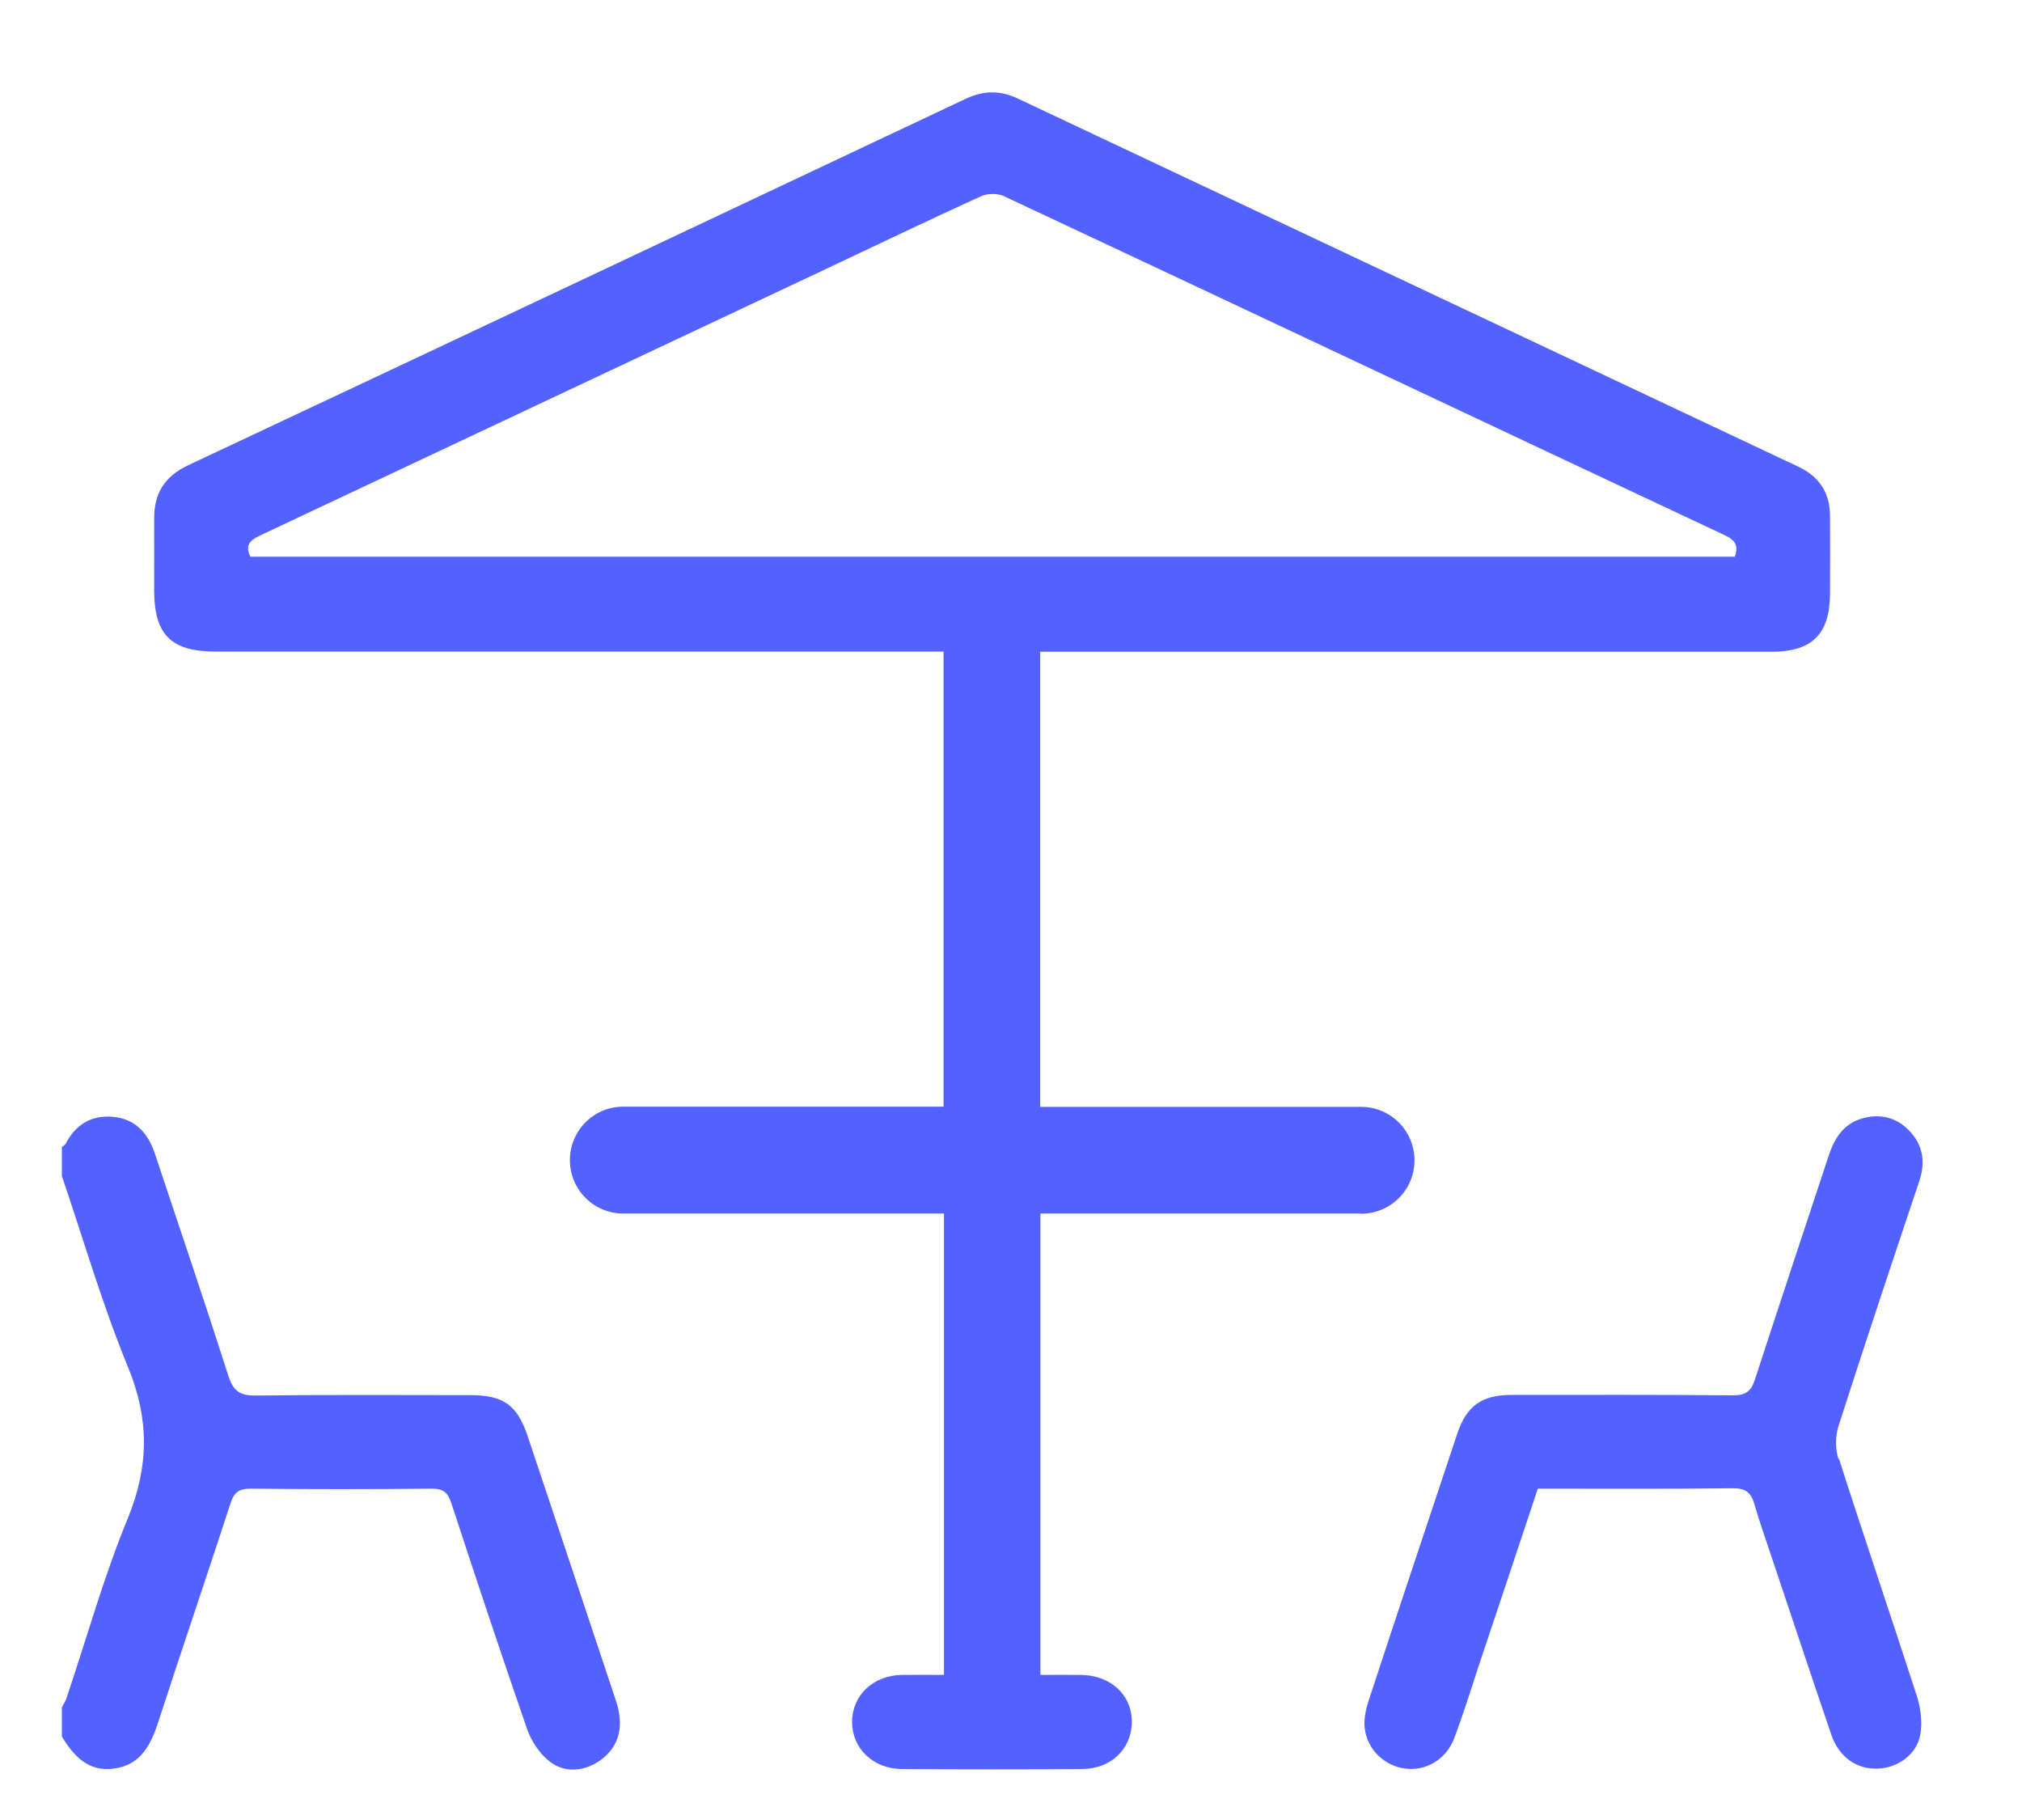
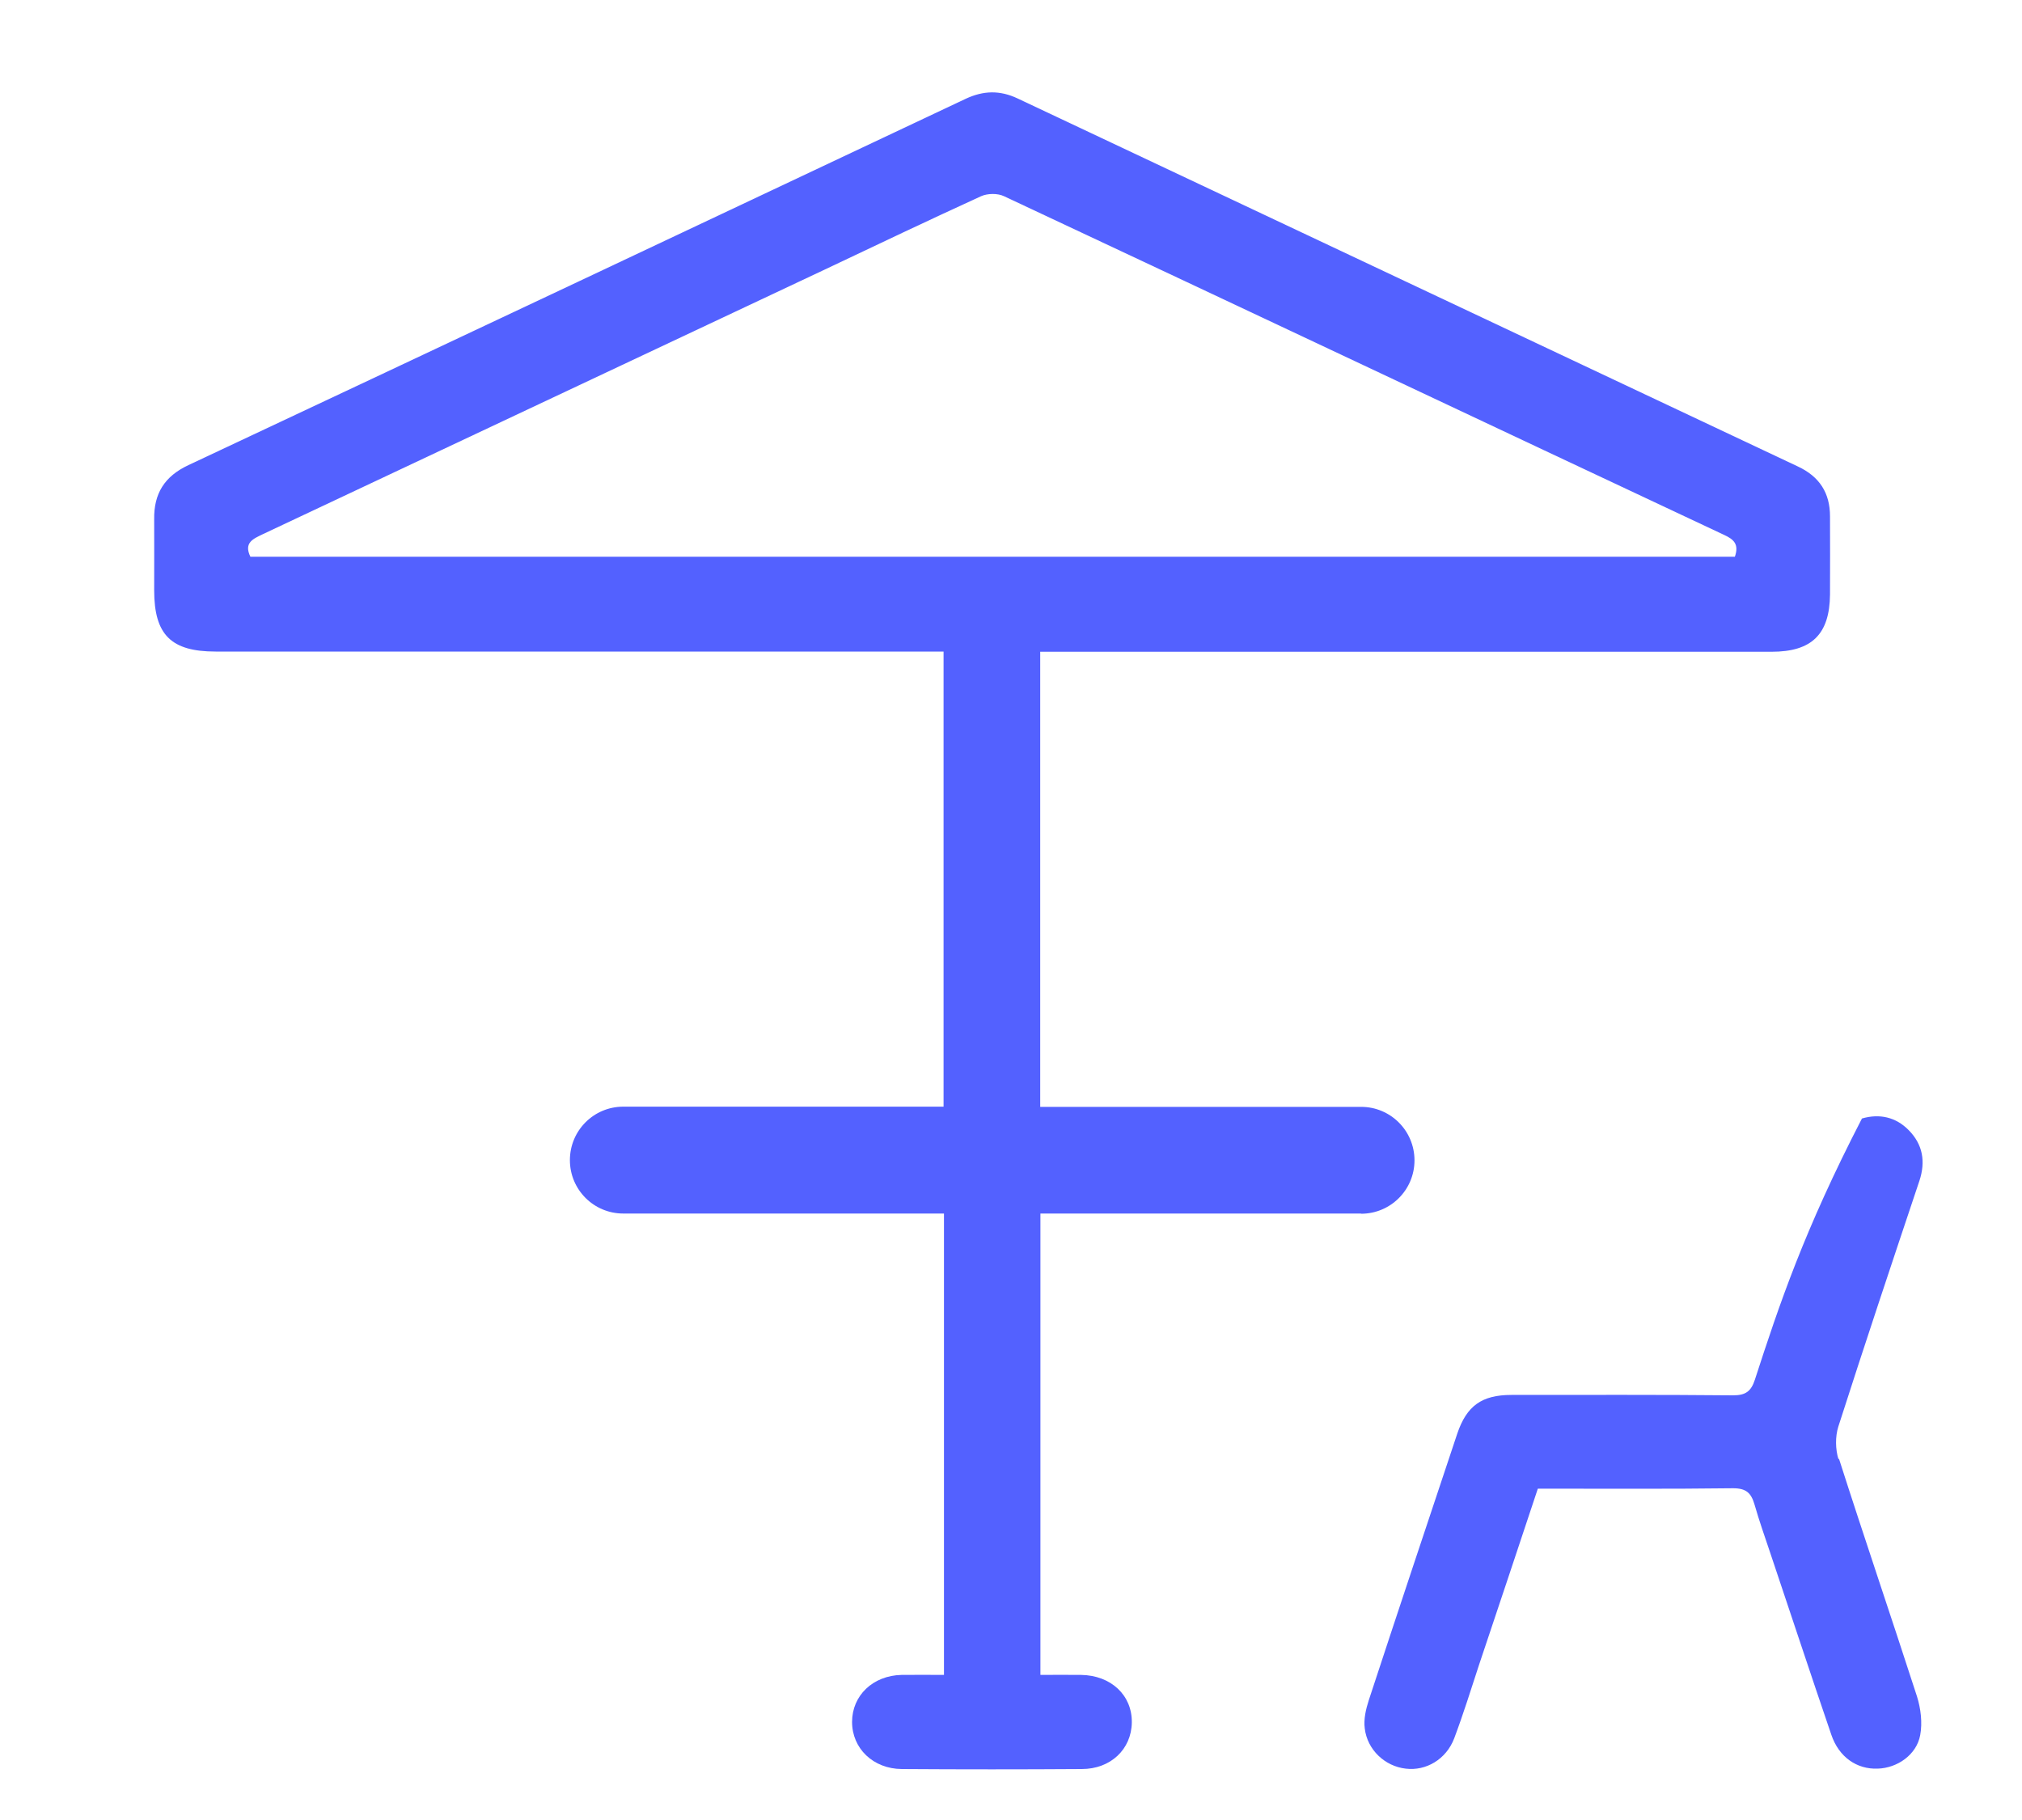
<svg xmlns="http://www.w3.org/2000/svg" width="20" height="18" viewBox="0 0 20 18" fill="none">
-   <path d="M5.22 14.206C5.116 13.895 4.98 13.798 4.65 13.798C3.943 13.798 3.237 13.793 2.53 13.802C2.371 13.804 2.306 13.756 2.258 13.604C2.023 12.87 1.776 12.141 1.532 11.41C1.465 11.207 1.338 11.064 1.113 11.045C0.9 11.028 0.747 11.124 0.649 11.312C0.641 11.326 0.624 11.333 0.612 11.343V11.631C0.827 12.264 1.014 12.908 1.267 13.523C1.478 14.037 1.474 14.502 1.265 15.014C1.027 15.592 0.858 16.2 0.658 16.794C0.647 16.827 0.628 16.855 0.612 16.886V17.175C0.729 17.367 0.873 17.525 1.123 17.492C1.388 17.459 1.49 17.263 1.565 17.032C1.799 16.311 2.045 15.592 2.279 14.871C2.313 14.762 2.361 14.723 2.478 14.723C3.077 14.729 3.676 14.729 4.274 14.723C4.395 14.723 4.433 14.769 4.467 14.875C4.711 15.619 4.957 16.361 5.214 17.102C5.255 17.219 5.335 17.34 5.431 17.417C5.589 17.546 5.802 17.519 5.961 17.392C6.126 17.259 6.174 17.069 6.094 16.825C5.804 15.952 5.512 15.079 5.22 14.206Z" fill="#5361FF" />
-   <path d="M18.185 14.433C18.154 14.335 18.152 14.208 18.183 14.11C18.444 13.296 18.715 12.485 18.986 11.676C19.047 11.489 19.02 11.32 18.88 11.178C18.752 11.047 18.59 11.012 18.417 11.062C18.233 11.116 18.143 11.26 18.087 11.433C17.843 12.172 17.598 12.906 17.358 13.645C17.321 13.758 17.269 13.8 17.143 13.8C16.413 13.793 15.682 13.796 14.95 13.796C14.656 13.796 14.507 13.904 14.414 14.179C14.121 15.058 13.827 15.937 13.539 16.815C13.51 16.904 13.487 17.004 13.499 17.094C13.524 17.307 13.7 17.469 13.904 17.492C14.105 17.517 14.305 17.4 14.384 17.192C14.474 16.952 14.551 16.706 14.631 16.461C14.825 15.884 15.017 15.306 15.211 14.723C15.862 14.723 16.501 14.727 17.143 14.719C17.273 14.719 17.321 14.767 17.354 14.879C17.4 15.04 17.456 15.198 17.509 15.356C17.711 15.956 17.909 16.558 18.114 17.157C18.189 17.378 18.366 17.5 18.573 17.492C18.767 17.486 18.957 17.355 18.993 17.161C19.016 17.038 18.999 16.898 18.961 16.777C18.707 15.992 18.441 15.212 18.189 14.425L18.185 14.433Z" fill="#5361FF" />
+   <path d="M18.185 14.433C18.154 14.335 18.152 14.208 18.183 14.11C18.444 13.296 18.715 12.485 18.986 11.676C19.047 11.489 19.02 11.32 18.88 11.178C18.752 11.047 18.59 11.012 18.417 11.062C17.843 12.172 17.598 12.906 17.358 13.645C17.321 13.758 17.269 13.8 17.143 13.8C16.413 13.793 15.682 13.796 14.95 13.796C14.656 13.796 14.507 13.904 14.414 14.179C14.121 15.058 13.827 15.937 13.539 16.815C13.51 16.904 13.487 17.004 13.499 17.094C13.524 17.307 13.7 17.469 13.904 17.492C14.105 17.517 14.305 17.4 14.384 17.192C14.474 16.952 14.551 16.706 14.631 16.461C14.825 15.884 15.017 15.306 15.211 14.723C15.862 14.723 16.501 14.727 17.143 14.719C17.273 14.719 17.321 14.767 17.354 14.879C17.4 15.04 17.456 15.198 17.509 15.356C17.711 15.956 17.909 16.558 18.114 17.157C18.189 17.378 18.366 17.5 18.573 17.492C18.767 17.486 18.957 17.355 18.993 17.161C19.016 17.038 18.999 16.898 18.961 16.777C18.707 15.992 18.441 15.212 18.189 14.425L18.185 14.433Z" fill="#5361FF" />
  <path d="M13.463 12.004C13.754 12.004 13.991 11.768 13.991 11.476C13.991 11.183 13.754 10.947 13.463 10.947H10.289V6.446H10.515C12.852 6.446 15.188 6.446 17.523 6.446C17.921 6.446 18.097 6.273 18.101 5.88C18.103 5.623 18.101 5.365 18.101 5.107C18.101 4.875 17.997 4.713 17.782 4.613C15.21 3.4 12.637 2.187 10.066 0.974C9.89 0.891 9.728 0.895 9.552 0.977C6.99 2.187 4.427 3.396 1.864 4.6C1.626 4.711 1.521 4.883 1.525 5.136C1.526 5.371 1.525 5.604 1.525 5.838C1.525 6.278 1.692 6.444 2.133 6.444C4.464 6.444 6.793 6.444 9.123 6.444H9.333V10.945H6.165C5.873 10.945 5.637 11.181 5.637 11.474C5.637 11.766 5.873 12.002 6.165 12.002H9.337V16.565C9.191 16.565 9.054 16.563 8.918 16.565C8.634 16.571 8.428 16.769 8.428 17.03C8.428 17.292 8.636 17.494 8.92 17.496C9.513 17.5 10.107 17.5 10.7 17.496C10.986 17.496 11.191 17.3 11.195 17.036C11.199 16.767 10.99 16.569 10.692 16.565C10.558 16.563 10.421 16.565 10.291 16.565V12.002H13.461L13.463 12.004ZM2.477 5.507C2.408 5.365 2.506 5.329 2.602 5.282C4.454 4.41 6.309 3.537 8.162 2.664C8.674 2.421 9.187 2.177 9.703 1.941C9.767 1.912 9.868 1.91 9.932 1.941C12.307 3.054 14.678 4.175 17.053 5.29C17.149 5.334 17.203 5.382 17.16 5.506H2.477V5.507Z" fill="#5361FF" />
</svg>